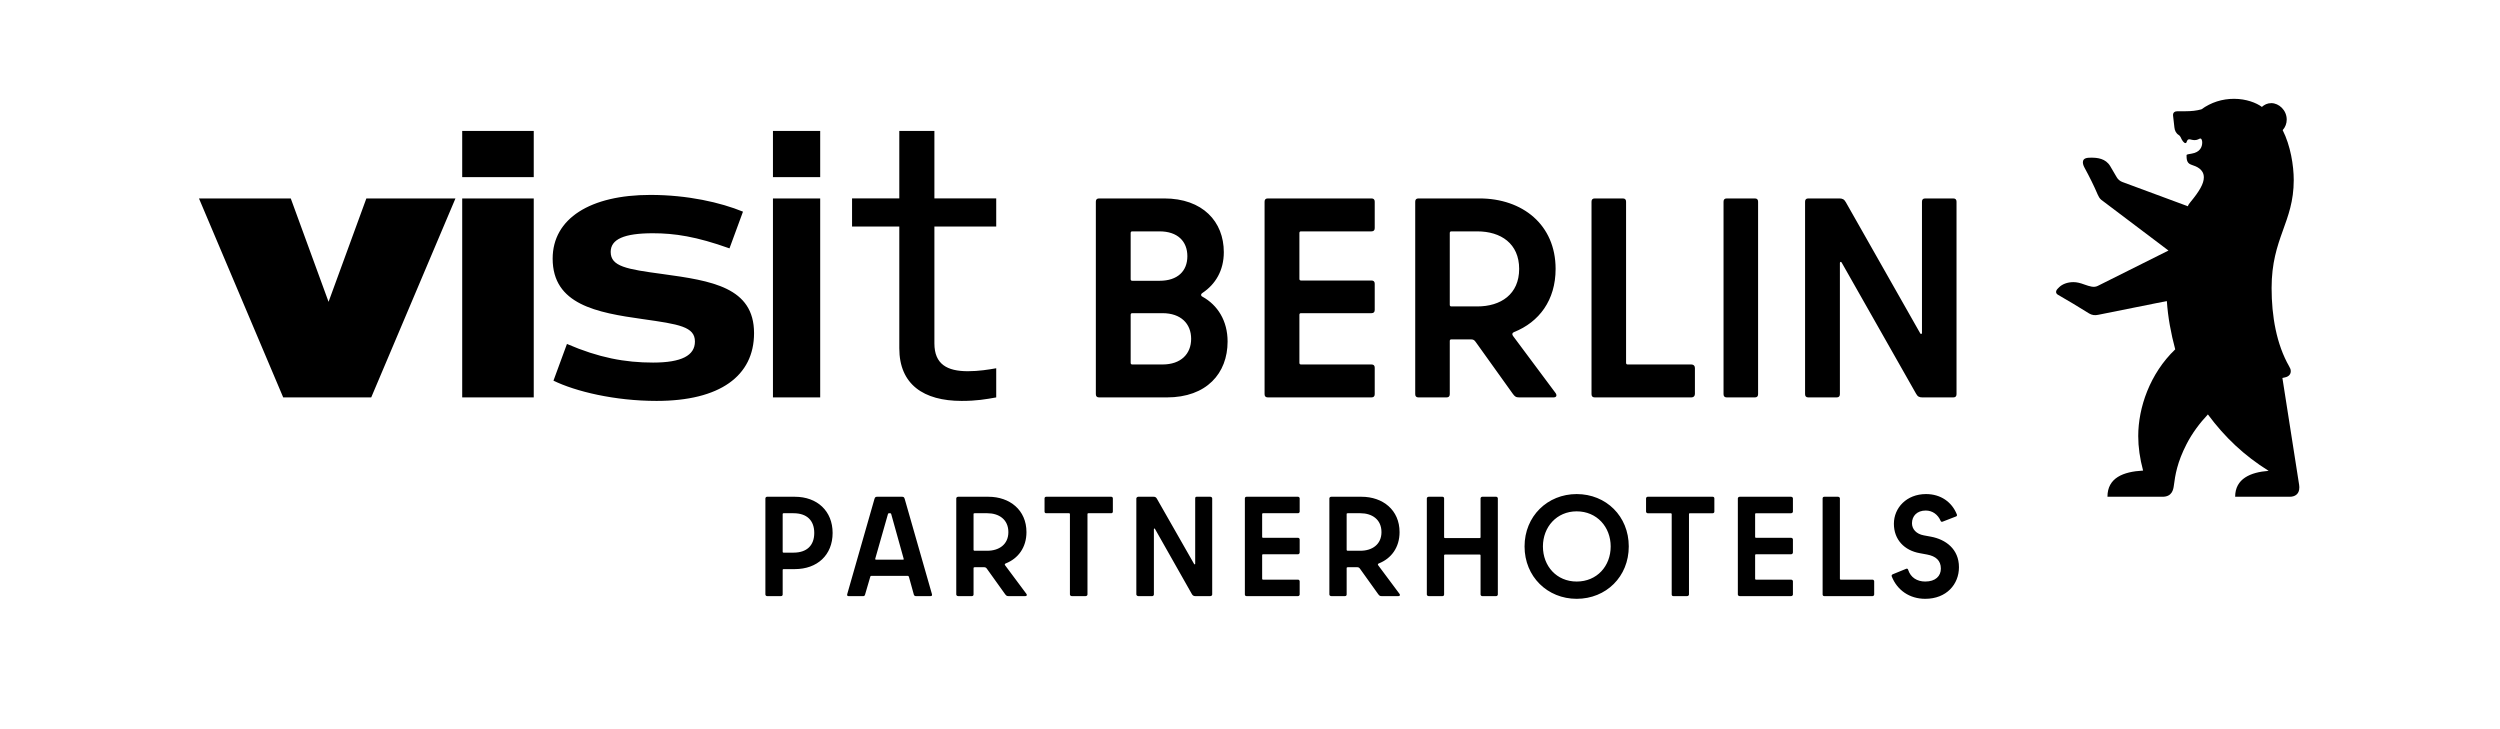
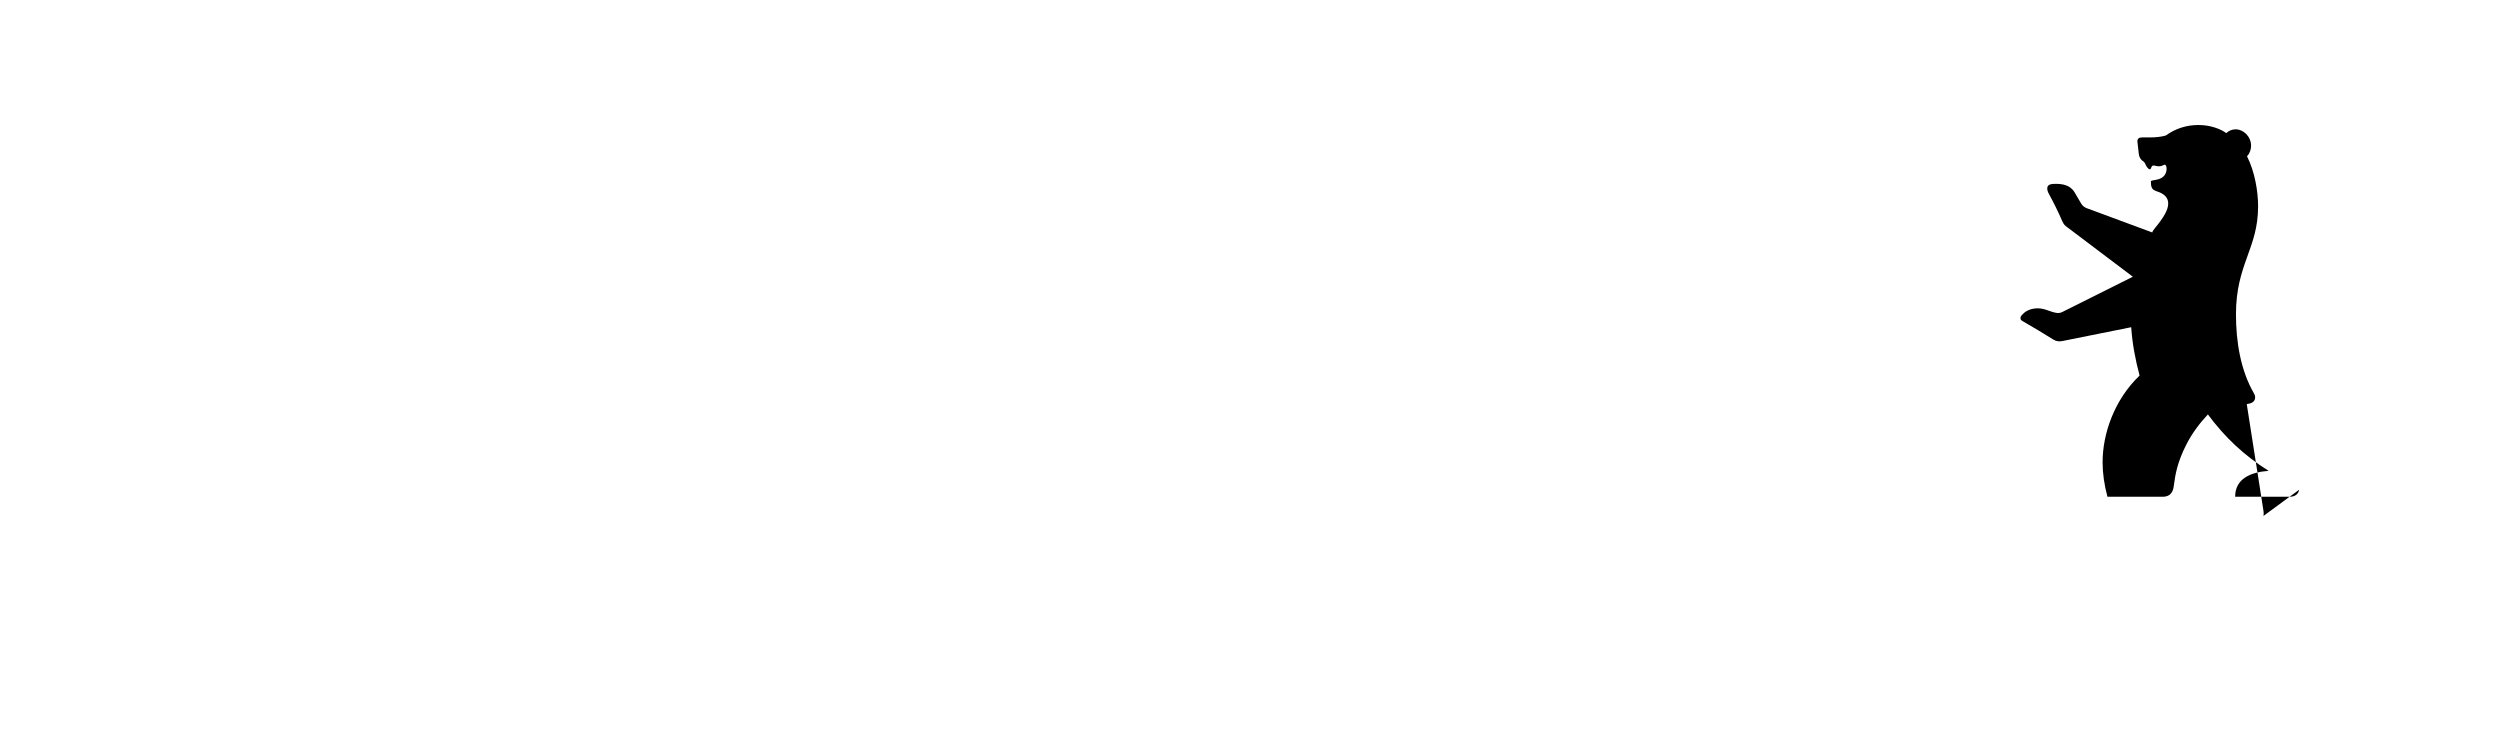
<svg xmlns="http://www.w3.org/2000/svg" width="100%" height="100%" viewBox="0 0 926 270" version="1.1" xml:space="preserve" style="fill-rule:evenodd;clip-rule:evenodd;stroke-linejoin:round;stroke-miterlimit:2;">
-   <path d="M73.7,73.5l34,0l14,38.3l14,-38.3l33,0l-31.2,73.7l-32.6,0l-31.2,-73.7Zm97.5,-25l26.5,0l0,17.1l-26.5,0l0,-17.1Zm0,25l26.5,0l0,73.7l-26.5,0l0,-73.7Zm33.8,67.5l5,-13.6c11.8,5.1 21.5,6.9 31.9,6.9c10.5,0 15.5,-2.6 15.5,-7.8c0,-5.5 -5.9,-6.4 -19.3,-8.3c-17.1,-2.4 -33.4,-5.4 -33.4,-22.4c0,-14.9 14,-23.6 36.2,-23.6c13.8,0 26,2.8 34.3,6.2l-5,13.6c-12.3,-4.4 -20.3,-5.6 -28.4,-5.6c-10.6,0 -15.6,2.2 -15.6,6.9c0,5.4 5.8,6.4 19.2,8.2c18.2,2.5 33.9,4.9 33.9,21.9c0,15.9 -12.7,25.1 -36.1,25.1c-15.5,-0 -30,-3.5 -38.2,-7.5Zm81.3,-92.5l17.5,-0l0,17.1l-17.5,-0l0,-17.1Zm0,25l17.5,-0l0,73.7l-17.5,-0l0,-73.7Zm72.2,64c4,-0 7.7,-0.6 10.5,-1.1l0,10.8c-3.9,0.7 -7.3,1.3 -12.8,1.3c-14.1,-0 -23.1,-6.1 -23.1,-19.5l0,-45.1l-17.5,-0l0,-10.4l17.5,-0l0,-25l13,-0l0,25l22.9,-0l0,10.4l-22.9,-0l0,43.3c0,7.7 4.7,10.3 12.4,10.3Zm-75,82.7l0,-35.6c0,-0.3 0.3,-0.6 0.6,-0.6l10.3,-0c8.3,-0 14,5.3 14,13.4c0,8.2 -5.7,13.4 -14,13.4l-4.2,-0c-0.2,-0 -0.3,0.1 -0.3,0.3l0,9.1c0,0.3 -0.2,0.6 -0.6,0.6l-5.2,-0c-0.3,-0 -0.6,-0.3 -0.6,-0.6Zm18.1,-22.8c0,-4.6 -2.7,-7.3 -7.7,-7.3l-3.7,-0c-0.1,-0 -0.3,0.1 -0.3,0.3l0,14c0,0.2 0.1,0.3 0.3,0.3l3.7,-0c5,-0 7.7,-2.7 7.7,-7.3Zm12.2,22.7l10.1,-35.3c0.2,-0.7 0.5,-0.8 1,-0.8l9.2,-0c0.5,-0 0.8,0.1 1,0.8l10.1,35.3c0.1,0.5 -0.1,0.7 -0.5,0.7l-5.5,-0c-0.3,-0 -0.6,-0.2 -0.7,-0.5l-1.8,-6.5c-0.1,-0.4 -0.3,-0.5 -0.5,-0.5l-13.4,-0c-0.3,-0 -0.4,0.1 -0.5,0.5l-1.9,6.5c-0.1,0.3 -0.3,0.5 -0.6,0.5l-5.5,-0c-0.4,-0 -0.6,-0.2 -0.5,-0.7Zm20.9,-13.2l-4.6,-16.5c-0.1,-0.3 -0.3,-0.3 -0.5,-0.3l-0.2,-0c-0.2,-0 -0.4,-0 -0.5,0.3l-4.7,16.5c-0.1,0.3 0.1,0.4 0.3,0.4l10,-0c0.2,-0 0.3,-0.1 0.2,-0.4Zm19.5,13.3l0,-35.6c0,-0.3 0.3,-0.6 0.7,-0.6l11.2,-0c7.9,-0 14.1,4.9 14.1,13.1c0,5.7 -3.1,9.8 -7.7,11.6c-0.4,0.2 -0.4,0.4 -0.2,0.7l7.9,10.6c0.3,0.4 0.1,0.8 -0.4,0.8l-6.3,-0c-0.6,-0 -0.8,-0.2 -1.2,-0.7l-6.8,-9.5c-0.3,-0.4 -0.6,-0.5 -1,-0.5l-3.5,-0c-0.2,-0 -0.4,0.1 -0.4,0.3l0,9.8c0,0.3 -0.2,0.6 -0.6,0.6l-5.1,-0c-0.4,-0 -0.7,-0.3 -0.7,-0.6Zm19.3,-23.1c0,-4.7 -3.5,-7 -7.8,-7l-4.7,-0c-0.3,-0 -0.4,0.1 -0.4,0.3l0,13.3c0,0.1 0.1,0.3 0.4,0.3l4.7,-0c4.3,-0 7.8,-2.3 7.8,-6.9Zm22.8,23.1l0,-29.8c0,-0.1 -0.1,-0.3 -0.3,-0.3l-8.5,-0c-0.4,-0 -0.6,-0.3 -0.6,-0.6l0,-4.9c0,-0.3 0.2,-0.6 0.6,-0.6l24.1,-0c0.4,-0 0.6,0.3 0.6,0.6l0,4.9c0,0.3 -0.2,0.6 -0.6,0.6l-8.5,-0c-0.2,-0 -0.3,0.1 -0.3,0.3l0,29.8c0,0.3 -0.3,0.6 -0.7,0.6l-5.1,-0c-0.4,-0 -0.7,-0.3 -0.7,-0.6Zm9.6,-74.2l0,-71.3c0,-0.8 0.4,-1.2 1.2,-1.2l24.1,-0c14.3,-0 22.1,8.6 22.1,19.9c0,6.8 -3.1,11.9 -7.9,15.1c-0.3,0.2 -0.5,0.4 -0.5,0.7c0,0.3 0.1,0.5 0.5,0.7c5.6,3.1 9.3,8.9 9.3,16.6c0,11.8 -7.8,20.7 -22.5,20.7l-25.1,-0c-0.8,-0 -1.2,-0.4 -1.2,-1.2Zm35.3,-20.5c-0,-5.6 -3.8,-9.5 -10.6,-9.5l-11.2,-0c-0.4,-0 -0.6,0.2 -0.6,0.6l-0,17.8c-0,0.4 0.2,0.6 0.6,0.6l11.2,-0c6.8,-0 10.6,-3.9 10.6,-9.5Zm-1.4,-30.6c-0,-5.5 -3.6,-9.2 -10.3,-9.2l-10.1,-0c-0.4,-0 -0.6,0.2 -0.6,0.6l-0,17.1c-0,0.4 0.2,0.6 0.6,0.6l10.1,-0c6.7,-0 10.3,-3.6 10.3,-9.1Zm-18.9,125.3l-0,-35.6c-0,-0.3 0.4,-0.6 0.7,-0.6l5.7,-0c0.6,-0 0.9,0.2 1.2,0.7l13.8,24.2c0.1,0.2 0.4,0.2 0.4,-0.1l-0,-24.2c-0,-0.3 0.1,-0.6 0.5,-0.6l5.1,-0c0.4,-0 0.7,0.3 0.7,0.6l-0,35.6c-0,0.3 -0.3,0.6 -0.7,0.6l-5.6,-0c-0.5,-0 -0.9,-0.2 -1.2,-0.7l-13.7,-24.2c-0.1,-0.2 -0.4,-0.2 -0.4,0.1l-0,24.2c-0,0.3 -0.3,0.6 -0.6,0.6l-5.2,-0c-0.3,-0 -0.7,-0.3 -0.7,-0.6Zm40.2,-0l-0,-35.6c-0,-0.3 0.2,-0.6 0.6,-0.6l19.1,-0c0.3,-0 0.6,0.3 0.6,0.6l-0,4.9c-0,0.3 -0.3,0.6 -0.6,0.6l-13,-0c-0.2,-0 -0.3,0.1 -0.3,0.3l-0,8.5c-0,0.2 0.1,0.3 0.3,0.3l13,-0c0.3,-0 0.6,0.3 0.6,0.6l-0,4.8c-0,0.4 -0.3,0.7 -0.6,0.7l-13,-0c-0.2,-0 -0.3,0.1 -0.3,0.3l-0,8.8c-0,0.2 0.1,0.3 0.3,0.3l13,-0c0.3,-0 0.6,0.3 0.6,0.6l-0,4.9c-0,0.3 -0.3,0.6 -0.6,0.6l-19.1,-0c-0.4,-0 -0.6,-0.3 -0.6,-0.6Zm7.3,-74.2l-0,-71.3c-0,-0.8 0.4,-1.2 1.2,-1.2l38.4,-0c0.8,-0 1.2,0.4 1.2,1.2l-0,9.8c-0,0.8 -0.4,1.2 -1.2,1.2l-26.1,-0c-0.4,-0 -0.6,0.2 -0.6,0.6l-0,17c-0,0.4 0.2,0.6 0.6,0.6l26.1,-0c0.8,-0 1.2,0.4 1.2,1.2l-0,9.7c-0,0.8 -0.4,1.2 -1.2,1.2l-26.1,-0c-0.4,-0 -0.6,0.2 -0.6,0.6l-0,17.8c-0,0.4 0.2,0.6 0.6,0.6l26.1,-0c0.8,-0 1.2,0.4 1.2,1.2l-0,9.8c-0,0.8 -0.4,1.2 -1.2,1.2l-38.4,-0c-0.8,-0 -1.2,-0.4 -1.2,-1.2Zm24,74.2l-0,-35.6c-0,-0.3 0.3,-0.6 0.7,-0.6l11.2,-0c7.9,-0 14.1,4.9 14.1,13.1c-0,5.7 -3.1,9.8 -7.7,11.6c-0.4,0.2 -0.4,0.4 -0.2,0.7l7.9,10.6c0.3,0.4 0.1,0.8 -0.4,0.8l-6.3,-0c-0.6,-0 -0.8,-0.2 -1.2,-0.7l-6.8,-9.5c-0.3,-0.4 -0.6,-0.5 -1,-0.5l-3.5,-0c-0.2,-0 -0.4,0.1 -0.4,0.3l-0,9.8c-0,0.3 -0.2,0.6 -0.6,0.6l-5.1,-0c-0.4,-0 -0.7,-0.3 -0.7,-0.6Zm19.3,-23.1c-0,-4.7 -3.5,-7 -7.8,-7l-4.7,-0c-0.3,-0 -0.4,0.1 -0.4,0.3l-0,13.3c-0,0.1 0.1,0.3 0.4,0.3l4.7,-0c4.3,-0 7.8,-2.3 7.8,-6.9Zm12.5,-51.1l0,-71.3c0,-0.8 0.4,-1.2 1.2,-1.2l22.6,-0c15.9,-0 28.2,9.7 28.2,26.1c-0,11.6 -6.1,19.7 -15.4,23.4c-0.7,0.3 -0.8,0.8 -0.4,1.4l15.8,21.2c0.6,0.9 0.3,1.6 -0.8,1.6l-12.6,-0c-1.3,-0 -1.7,-0.3 -2.5,-1.4l-13.6,-19c-0.6,-0.9 -1,-1.1 -2,-1.1l-7.1,-0c-0.4,-0 -0.6,0.2 -0.6,0.6l-0,19.7c-0,0.8 -0.4,1.2 -1.2,1.2l-10.4,-0c-0.8,-0 -1.2,-0.4 -1.2,-1.2Zm38.5,-46.4c0,-9.4 -6.8,-13.9 -15.5,-13.9l-9.6,-0c-0.4,-0 -0.6,0.2 -0.6,0.6l0,26.6c0,0.4 0.2,0.6 0.6,0.6l9.6,-0c8.7,-0 15.5,-4.5 15.5,-13.9Zm-34.2,120.6l0,-35.6c0,-0.3 0.3,-0.6 0.7,-0.6l5.1,-0c0.4,-0 0.6,0.3 0.6,0.6l0,14.4c0,0.2 0.1,0.3 0.4,0.3l12.8,-0c0.2,-0 0.3,-0.1 0.3,-0.3l0,-14.4c0,-0.3 0.3,-0.6 0.6,-0.6l5.2,-0c0.3,-0 0.6,0.3 0.6,0.6l0,35.6c0,0.3 -0.3,0.6 -0.6,0.6l-5.2,-0c-0.3,-0 -0.6,-0.3 -0.6,-0.6l0,-14.5c0,-0.2 -0.1,-0.3 -0.3,-0.3l-12.8,-0c-0.3,-0 -0.4,0.1 -0.4,0.3l0,14.5c0,0.3 -0.2,0.6 -0.6,0.6l-5.1,-0c-0.4,-0 -0.7,-0.3 -0.7,-0.6Zm36.2,-17.8c0,-11.2 8.5,-19.4 19.3,-19.4c10.9,-0 19.3,8.2 19.3,19.4c0,11.2 -8.4,19.4 -19.3,19.4c-10.8,-0 -19.3,-8.2 -19.3,-19.4Zm31.9,-0c0,-7.2 -5.1,-13 -12.6,-13c-7.4,-0 -12.5,5.8 -12.5,13c0,7.3 5.1,13 12.5,13c7.5,-0 12.6,-5.7 12.6,-13Zm-7.1,-56.4l0,-71.3c0,-0.8 0.4,-1.2 1.2,-1.2l10.4,-0c0.8,-0 1.2,0.4 1.2,1.2l0,59.7c0,0.4 0.2,0.6 0.6,0.6l23.6,-0c0.8,-0 1.3,0.5 1.3,1.3l0,9.6c0,0.8 -0.5,1.3 -1.3,1.3l-35.8,-0c-0.8,-0 -1.2,-0.4 -1.2,-1.2Zm29.7,74.2l-0,-29.8c-0,-0.1 -0.1,-0.3 -0.4,-0.3l-8.5,-0c-0.3,-0 -0.6,-0.3 -0.6,-0.6l-0,-4.9c-0,-0.3 0.3,-0.6 0.6,-0.6l24.1,-0c0.4,-0 0.6,0.3 0.6,0.6l-0,4.9c-0,0.3 -0.2,0.6 -0.6,0.6l-8.5,-0c-0.2,-0 -0.3,0.1 -0.3,0.3l-0,29.8c-0,0.3 -0.3,0.6 -0.7,0.6l-5.1,-0c-0.4,-0 -0.6,-0.3 -0.6,-0.6Zm19.2,-74.2l-0,-71.3c-0,-0.8 0.4,-1.2 1.2,-1.2l10.4,-0c0.8,-0 1.2,0.4 1.2,1.2l-0,71.3c-0,0.8 -0.4,1.2 -1.2,1.2l-10.4,-0c-0.8,-0 -1.2,-0.4 -1.2,-1.2Zm5.3,74.2l-0,-35.6c-0,-0.3 0.3,-0.6 0.7,-0.6l19,-0c0.4,-0 0.7,0.3 0.7,0.6l-0,4.9c-0,0.3 -0.3,0.6 -0.7,0.6l-13,-0c-0.1,-0 -0.3,0.1 -0.3,0.3l-0,8.5c-0,0.2 0.1,0.3 0.3,0.3l13,-0c0.4,-0 0.7,0.3 0.7,0.6l-0,4.8c-0,0.4 -0.3,0.7 -0.7,0.7l-13,-0c-0.1,-0 -0.3,0.1 -0.3,0.3l-0,8.8c-0,0.2 0.1,0.3 0.3,0.3l13,-0c0.4,-0 0.7,0.3 0.7,0.6l-0,4.9c-0,0.3 -0.3,0.6 -0.7,0.6l-19,-0c-0.4,-0 -0.7,-0.3 -0.7,-0.6Zm24.9,-74.2l-0,-71.3c-0,-0.8 0.4,-1.2 1.2,-1.2l11.5,-0c1.1,-0 1.8,0.3 2.4,1.4l27.4,48.3c0.2,0.4 0.3,0.5 0.5,0.5c0.2,-0 0.3,-0.2 0.3,-0.4l-0,-48.6c-0,-0.8 0.4,-1.2 1.2,-1.2l10.4,-0c0.8,-0 1.2,0.4 1.2,1.2l-0,71.3c-0,0.8 -0.4,1.2 -1.2,1.2l-11.4,-0c-1.2,-0 -1.8,-0.3 -2.4,-1.4l-27.4,-48.3c-0.2,-0.4 -0.3,-0.5 -0.5,-0.5c-0.2,-0 -0.3,0.2 -0.3,0.4l-0,48.6c-0,0.8 -0.4,1.2 -1.2,1.2l-10.5,-0c-0.8,-0 -1.2,-0.4 -1.2,-1.2Zm6.5,74.2l-0,-35.6c-0,-0.3 0.2,-0.6 0.6,-0.6l5.1,-0c0.4,-0 0.7,0.3 0.7,0.6l-0,29.8c-0,0.2 0.1,0.3 0.3,0.3l11.8,-0c0.3,-0 0.6,0.3 0.6,0.6l-0,4.9c-0,0.3 -0.3,0.6 -0.6,0.6l-17.9,-0c-0.4,-0 -0.6,-0.3 -0.6,-0.6Zm25.6,-6.7c-0.1,-0.4 -0,-0.6 0.4,-0.8l4.9,-2c0.4,-0.2 0.7,-0 0.8,0.4c0.9,2.8 3.3,4.3 6.3,4.3c3.8,-0 5.8,-2 5.8,-4.8c-0,-3 -1.9,-4.6 -5.1,-5.2l-2.7,-0.5c-5.7,-1 -9.6,-5 -9.6,-10.9c-0,-5.9 4.7,-11 11.9,-11c5.5,-0 9.6,3 11.4,7.5c0.2,0.4 -0,0.7 -0.3,0.8l-4.9,1.9c-0.4,0.2 -0.7,-0 -0.8,-0.3c-1,-2.3 -3,-3.8 -5.5,-3.8c-3.2,-0 -5.1,2 -5.1,4.7c-0,2.2 1.6,4 4.4,4.5l2.7,0.5c5.3,1 10.3,4.5 10.3,11.3c-0,6.3 -4.6,11.7 -12.5,11.7c-5.8,-0 -10.4,-3.2 -12.4,-8.3Z" />
-   <path d="M851.6,181.4c-0.3,1.7 -1.6,2.6 -3.5,2.6l-20.2,0c0,-6.7 5.7,-9.1 12.4,-9.6c-9.1,-5.7 -16.2,-12.4 -22.5,-20.9c-3,3.2 -5.8,6.9 -7.9,11c-3.5,6.8 -4.2,11.5 -4.7,15.3c-0.2,1.6 -0.7,4.2 -4.2,4.2l-20.4,0c0,-7 5.8,-9.3 13.2,-9.7c-1.2,-4.5 -1.8,-8.7 -1.8,-12.8c0,-10.5 4.3,-23.1 13.7,-32.1c-1.6,-6 -2.7,-11.9 -3.1,-17.9l-25.4,5.1c-1.3,0.3 -2.4,0.1 -3.4,-0.5c-3.8,-2.4 -7.7,-4.7 -11.5,-6.9c-0.9,-0.5 -1,-1.4 -0.1,-2.3l0.5,-0.5c1.1,-1.1 3,-1.9 5.3,-1.9c1.2,0 2.5,0.3 4.1,0.9c2,0.7 3.5,1.2 4.9,0.5l26.2,-13.1l-24.9,-18.8c-0.6,-0.5 -1,-1.2 -1.3,-1.9c-1.4,-3.3 -3.1,-6.7 -4.9,-10c-0.5,-0.9 -0.6,-1.6 -0.6,-2c-0,-1.6 1.6,-1.7 3.1,-1.7c2.3,0 5.3,0.3 7,3.1l2.4,4.1c0.5,0.9 1.3,1.5 2.1,1.8l24.3,9c0.1,-0.5 0.5,-1 0.9,-1.5c3.4,-4.1 5,-6.9 5,-9.2c-0,-3.1 -2.9,-4.1 -4.4,-4.6l-0.5,-0.2c-1.5,-0.6 -1.5,-2.2 -1.5,-3.4c-0,-0.3 0.6,-0.4 1.9,-0.6c3.1,-0.5 3.9,-2.5 3.9,-4.1c-0,-0.7 -0.2,-1.5 -0.7,-1.5c-0.4,0 -0.9,0.6 -2.1,0.6c-0.9,0 -1.5,-0.3 -2,-0.3c-0.4,0 -0.7,0.2 -0.9,0.8c-0.1,0.3 -0.2,0.6 -0.5,0.6c-0.6,0 -1.3,-1 -1.8,-2.2c-0.2,-0.4 -0.4,-0.6 -0.7,-0.8c-1,-0.6 -1.5,-1.7 -1.6,-2.8l-0.5,-4.4c-0.1,-1.2 0.7,-1.6 1.7,-1.6l3,0c2.1,0 4,-0.2 5.8,-0.7c3.6,-2.6 7.7,-3.9 12.1,-3.9c4.5,0 8.3,1.5 10.3,3c0.9,-0.8 2,-1.4 3.5,-1.4c2.8,0 5.7,2.6 5.7,6.1c-0,1.4 -0.5,2.8 -1.5,3.9c2.9,5.7 4.1,13.1 4.1,18.5c-0,15.7 -8.2,21.4 -8.2,40c-0,10.4 1.8,20.8 6.5,29c0.4,0.7 0.6,1.1 0.6,1.8c-0,1.1 -0.7,2 -2.2,2.3l-0.9,0.2l6.2,39.6c0.1,0.6 0.1,1.1 0,1.8Z" style="fill-rule:nonzero;" />
+   <path d="M851.6,181.4c-0.3,1.7 -1.6,2.6 -3.5,2.6l-20.2,0c0,-6.7 5.7,-9.1 12.4,-9.6c-9.1,-5.7 -16.2,-12.4 -22.5,-20.9c-3,3.2 -5.8,6.9 -7.9,11c-3.5,6.8 -4.2,11.5 -4.7,15.3c-0.2,1.6 -0.7,4.2 -4.2,4.2l-20.4,0c-1.2,-4.5 -1.8,-8.7 -1.8,-12.8c0,-10.5 4.3,-23.1 13.7,-32.1c-1.6,-6 -2.7,-11.9 -3.1,-17.9l-25.4,5.1c-1.3,0.3 -2.4,0.1 -3.4,-0.5c-3.8,-2.4 -7.7,-4.7 -11.5,-6.9c-0.9,-0.5 -1,-1.4 -0.1,-2.3l0.5,-0.5c1.1,-1.1 3,-1.9 5.3,-1.9c1.2,0 2.5,0.3 4.1,0.9c2,0.7 3.5,1.2 4.9,0.5l26.2,-13.1l-24.9,-18.8c-0.6,-0.5 -1,-1.2 -1.3,-1.9c-1.4,-3.3 -3.1,-6.7 -4.9,-10c-0.5,-0.9 -0.6,-1.6 -0.6,-2c-0,-1.6 1.6,-1.7 3.1,-1.7c2.3,0 5.3,0.3 7,3.1l2.4,4.1c0.5,0.9 1.3,1.5 2.1,1.8l24.3,9c0.1,-0.5 0.5,-1 0.9,-1.5c3.4,-4.1 5,-6.9 5,-9.2c-0,-3.1 -2.9,-4.1 -4.4,-4.6l-0.5,-0.2c-1.5,-0.6 -1.5,-2.2 -1.5,-3.4c-0,-0.3 0.6,-0.4 1.9,-0.6c3.1,-0.5 3.9,-2.5 3.9,-4.1c-0,-0.7 -0.2,-1.5 -0.7,-1.5c-0.4,0 -0.9,0.6 -2.1,0.6c-0.9,0 -1.5,-0.3 -2,-0.3c-0.4,0 -0.7,0.2 -0.9,0.8c-0.1,0.3 -0.2,0.6 -0.5,0.6c-0.6,0 -1.3,-1 -1.8,-2.2c-0.2,-0.4 -0.4,-0.6 -0.7,-0.8c-1,-0.6 -1.5,-1.7 -1.6,-2.8l-0.5,-4.4c-0.1,-1.2 0.7,-1.6 1.7,-1.6l3,0c2.1,0 4,-0.2 5.8,-0.7c3.6,-2.6 7.7,-3.9 12.1,-3.9c4.5,0 8.3,1.5 10.3,3c0.9,-0.8 2,-1.4 3.5,-1.4c2.8,0 5.7,2.6 5.7,6.1c-0,1.4 -0.5,2.8 -1.5,3.9c2.9,5.7 4.1,13.1 4.1,18.5c-0,15.7 -8.2,21.4 -8.2,40c-0,10.4 1.8,20.8 6.5,29c0.4,0.7 0.6,1.1 0.6,1.8c-0,1.1 -0.7,2 -2.2,2.3l-0.9,0.2l6.2,39.6c0.1,0.6 0.1,1.1 0,1.8Z" style="fill-rule:nonzero;" />
</svg>